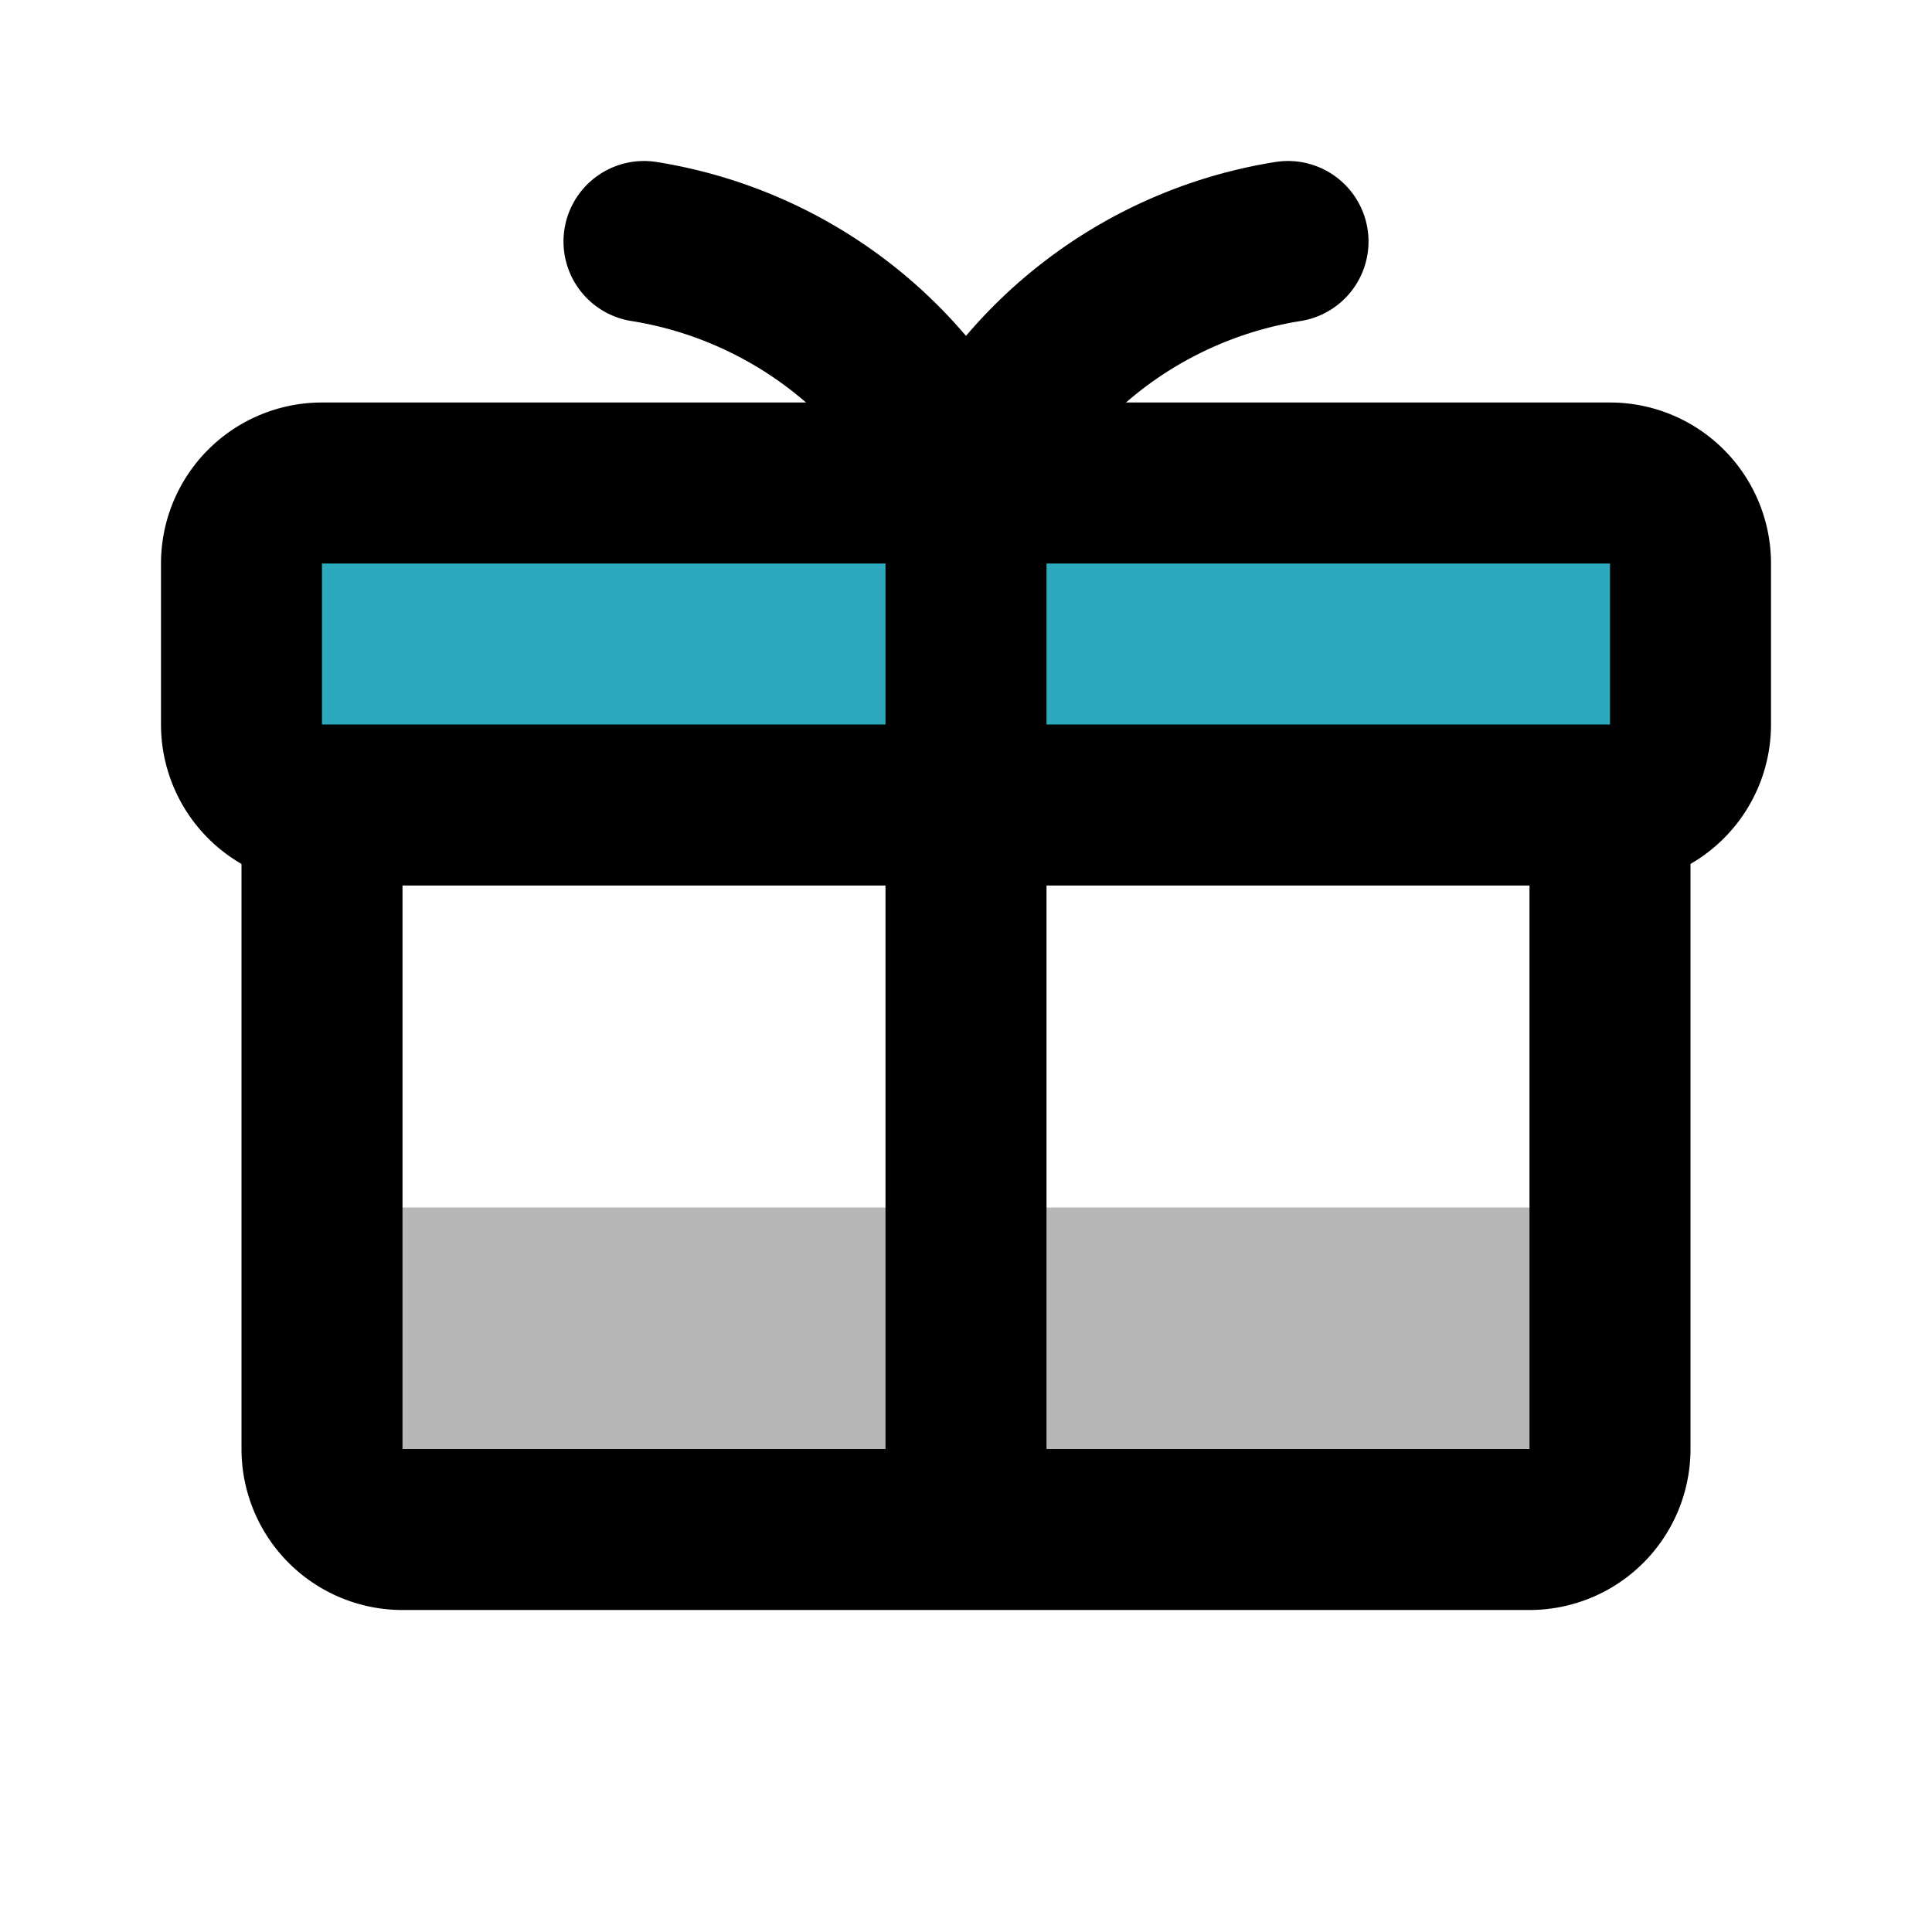
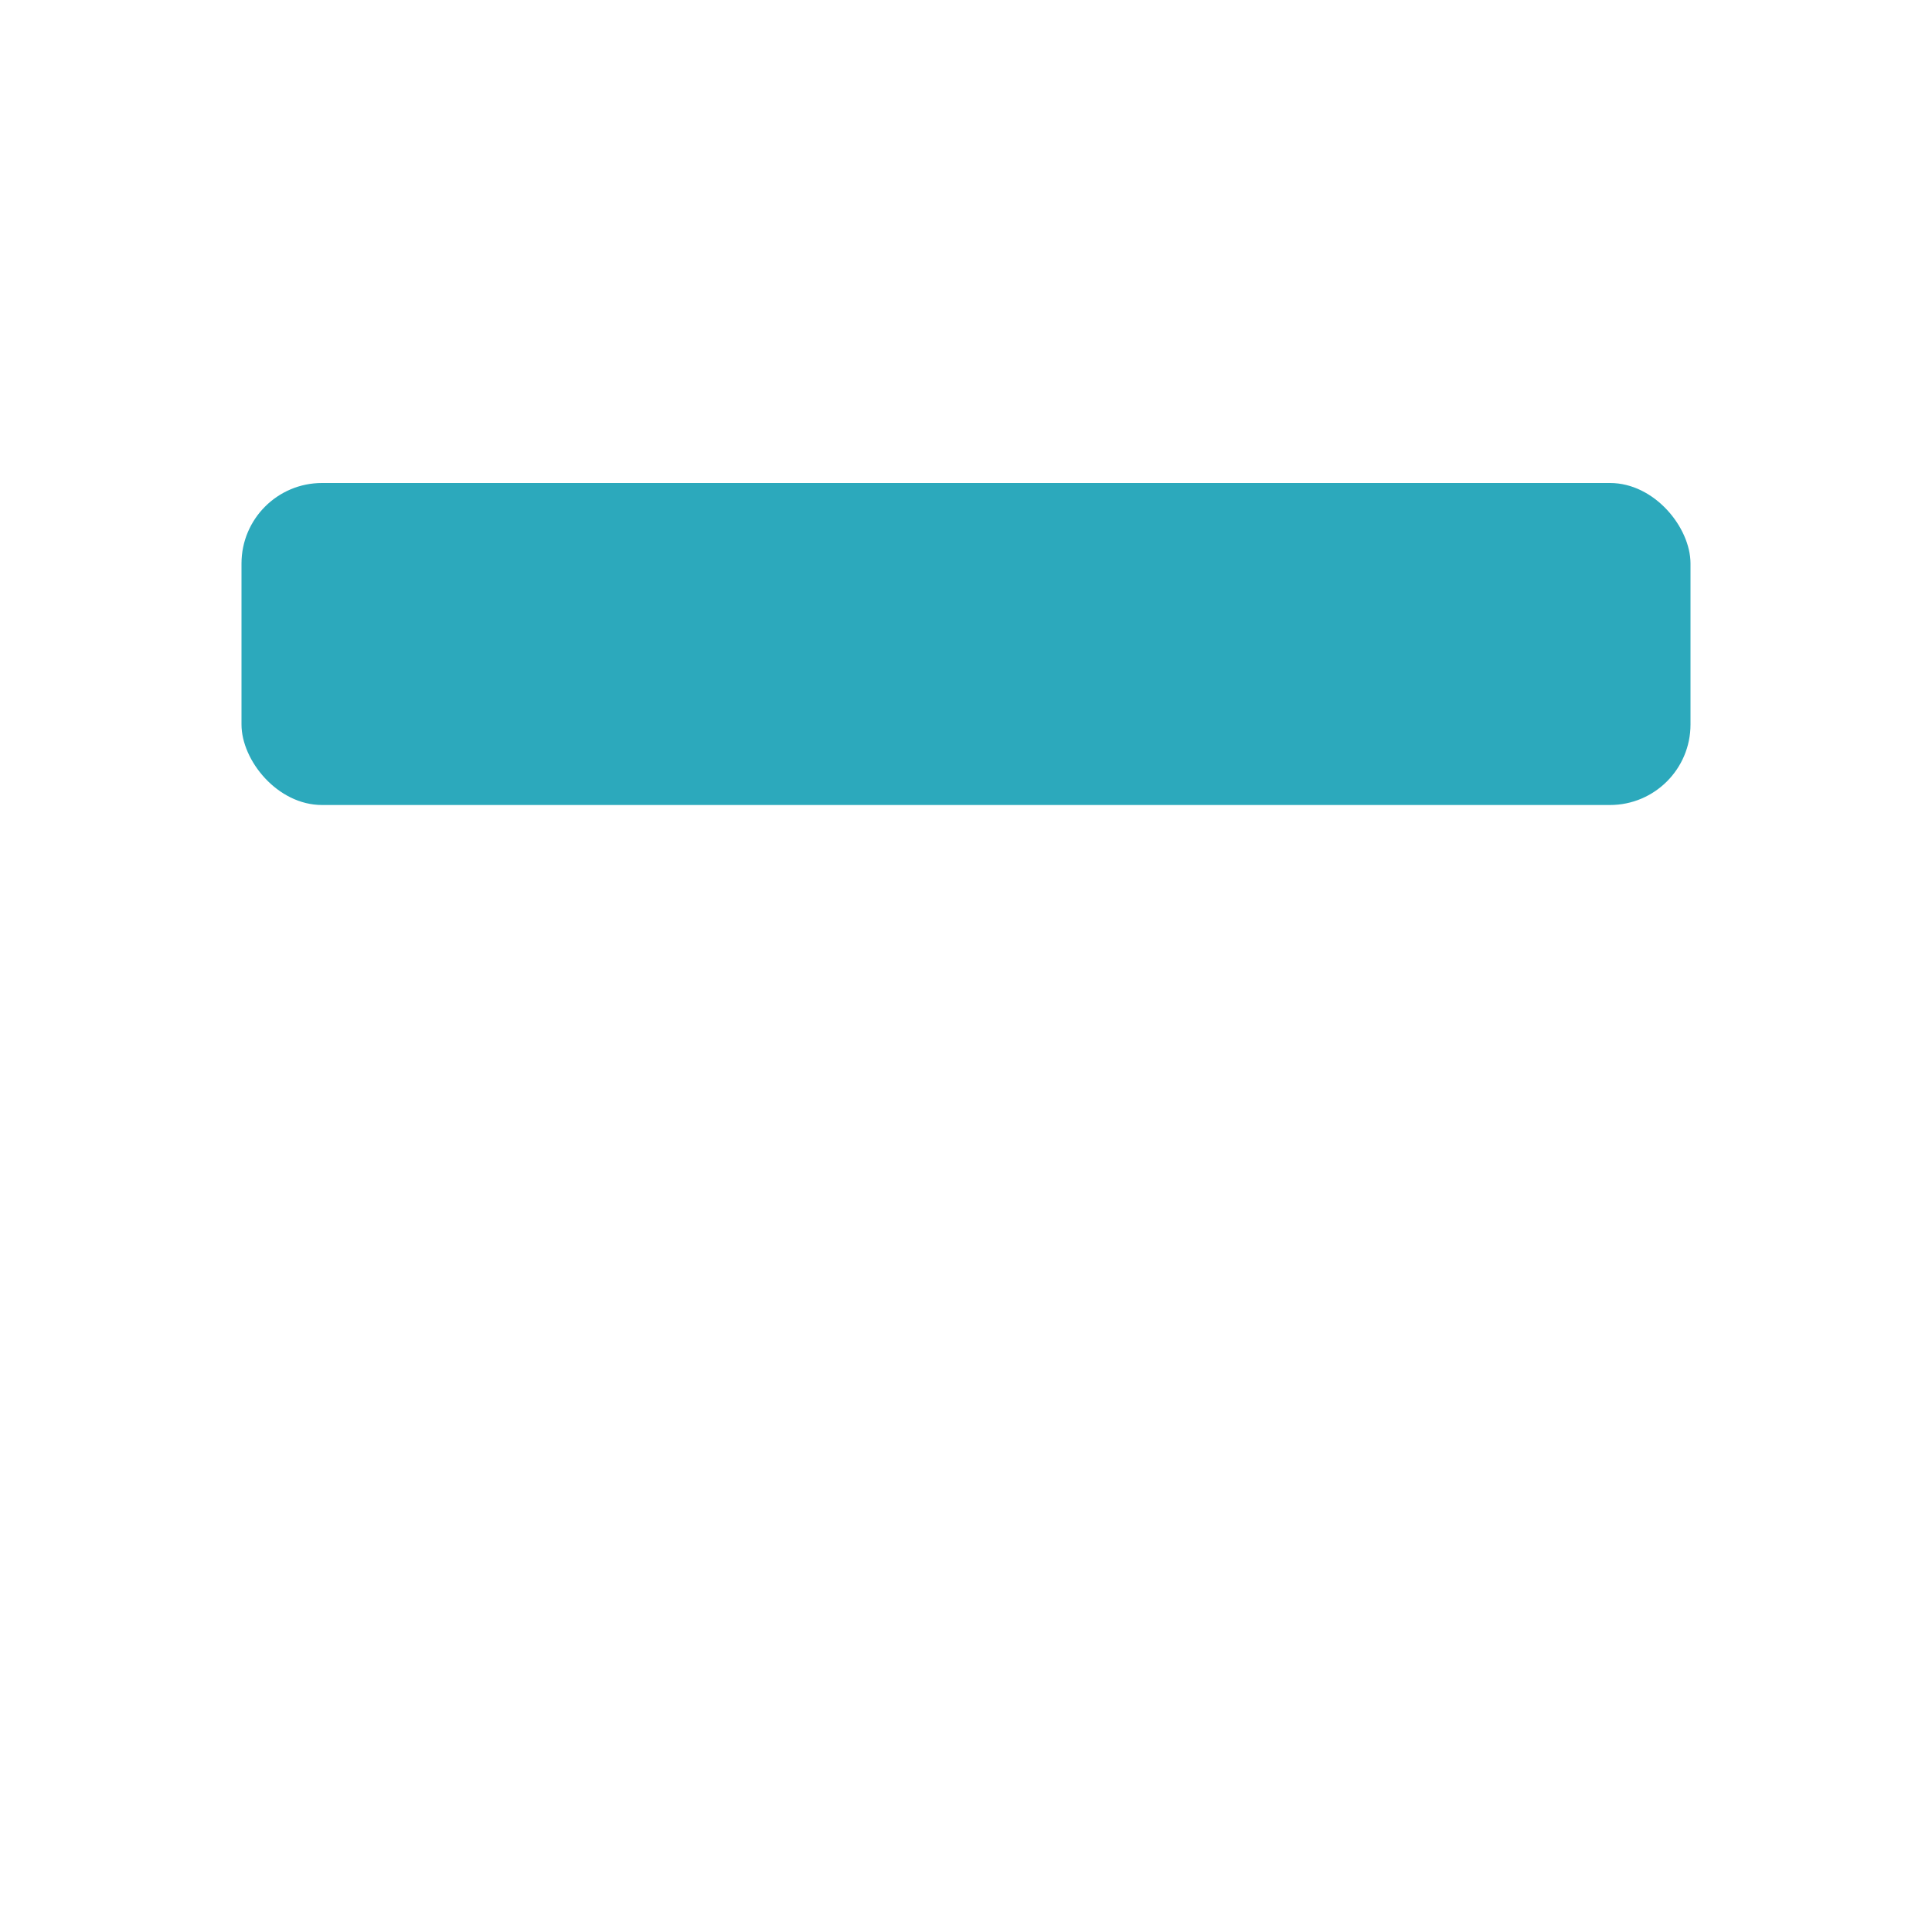
<svg xmlns="http://www.w3.org/2000/svg" width="800px" height="800px" viewBox="0 0 24 24" id="gift" class="icon multi-color">
  <title style="stroke-width: 2;">gift</title>
-   <path id="tertiary-fill" d="M4,15H20a0,0,0,0,1,0,0v3a1,1,0,0,1-1,1H5a1,1,0,0,1-1-1V15A0,0,0,0,1,4,15Z" style="fill: #b7b7b7; stroke-width: 2;" />
  <rect id="secondary-fill" x="3" y="6" width="18" height="4" rx="1" style="fill: rgb(44, 169, 188); stroke-width: 2;" />
-   <path id="primary-stroke" d="M20,10H4A1,1,0,0,1,3,9V7A1,1,0,0,1,4,6H20a1,1,0,0,1,1,1V9A1,1,0,0,1,20,10Zm0,8V10H4v8a1,1,0,0,0,1,1H19A1,1,0,0,0,20,18ZM12,6A5.36,5.36,0,0,0,8,3m8,0a5.36,5.36,0,0,0-4,3m0,13V6" style="fill: none; stroke: rgb(0, 0, 0); stroke-linecap: round; stroke-linejoin: round; stroke-width: 2;" />
</svg>